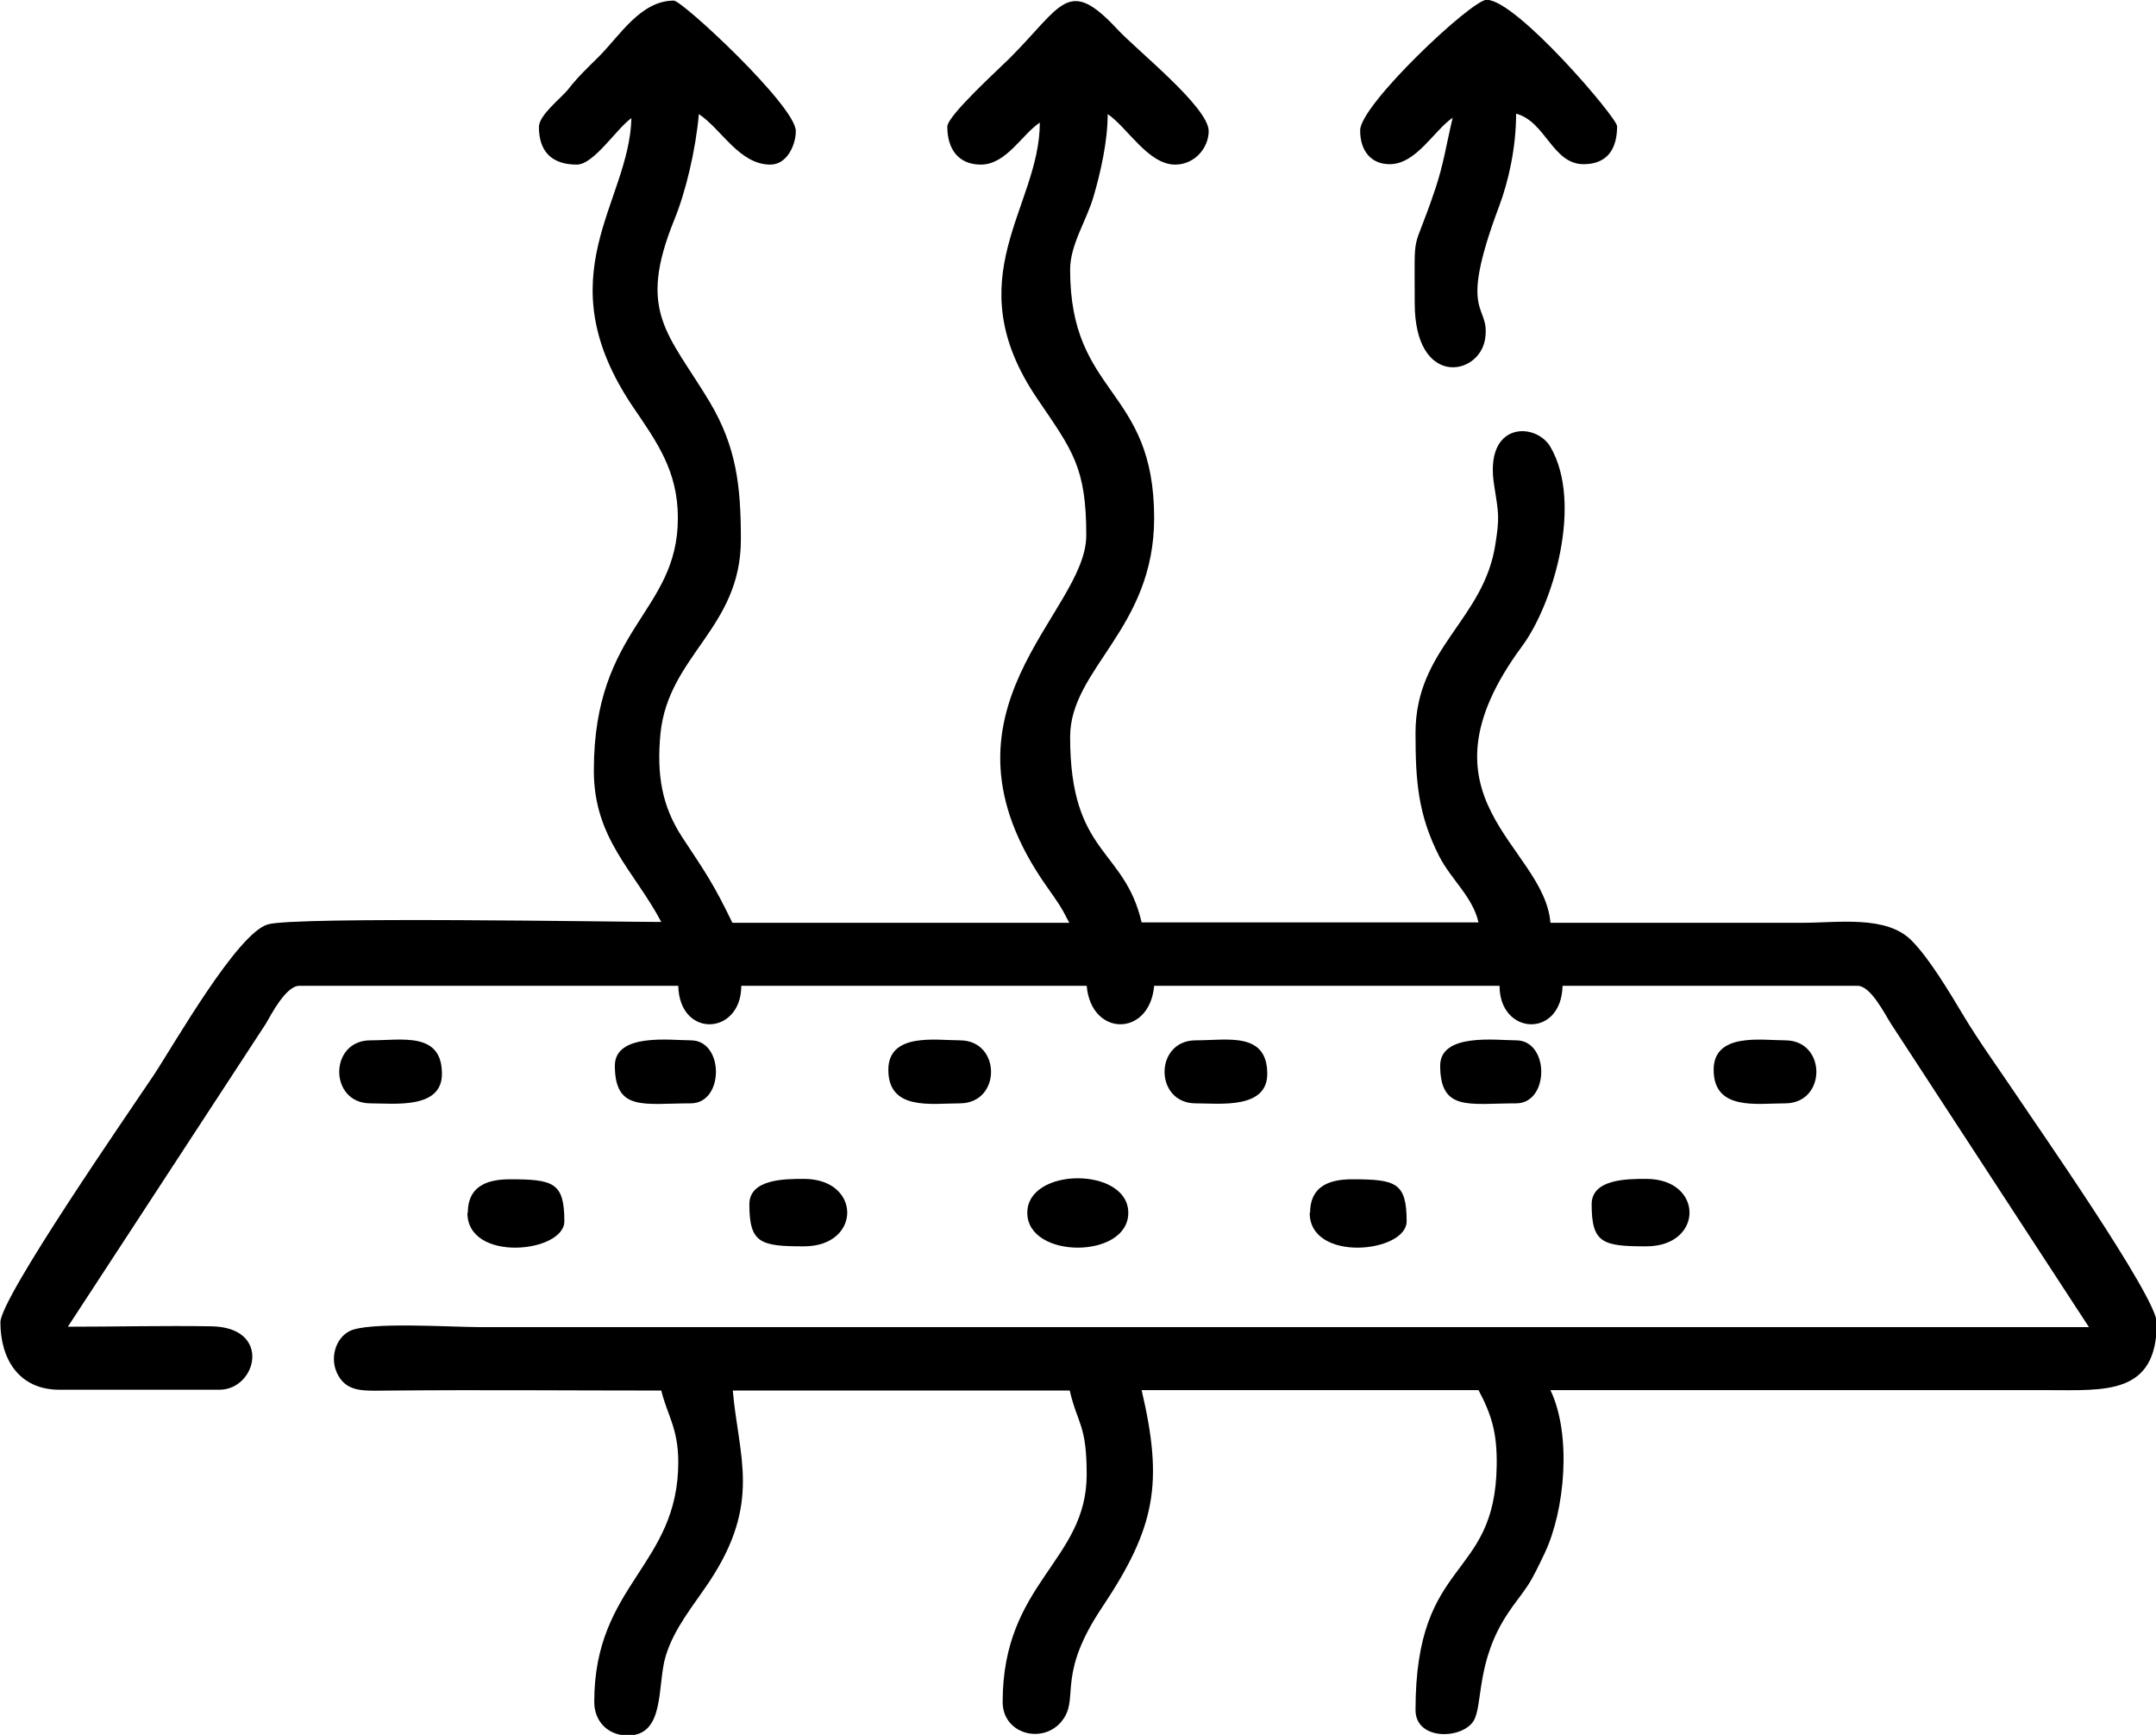
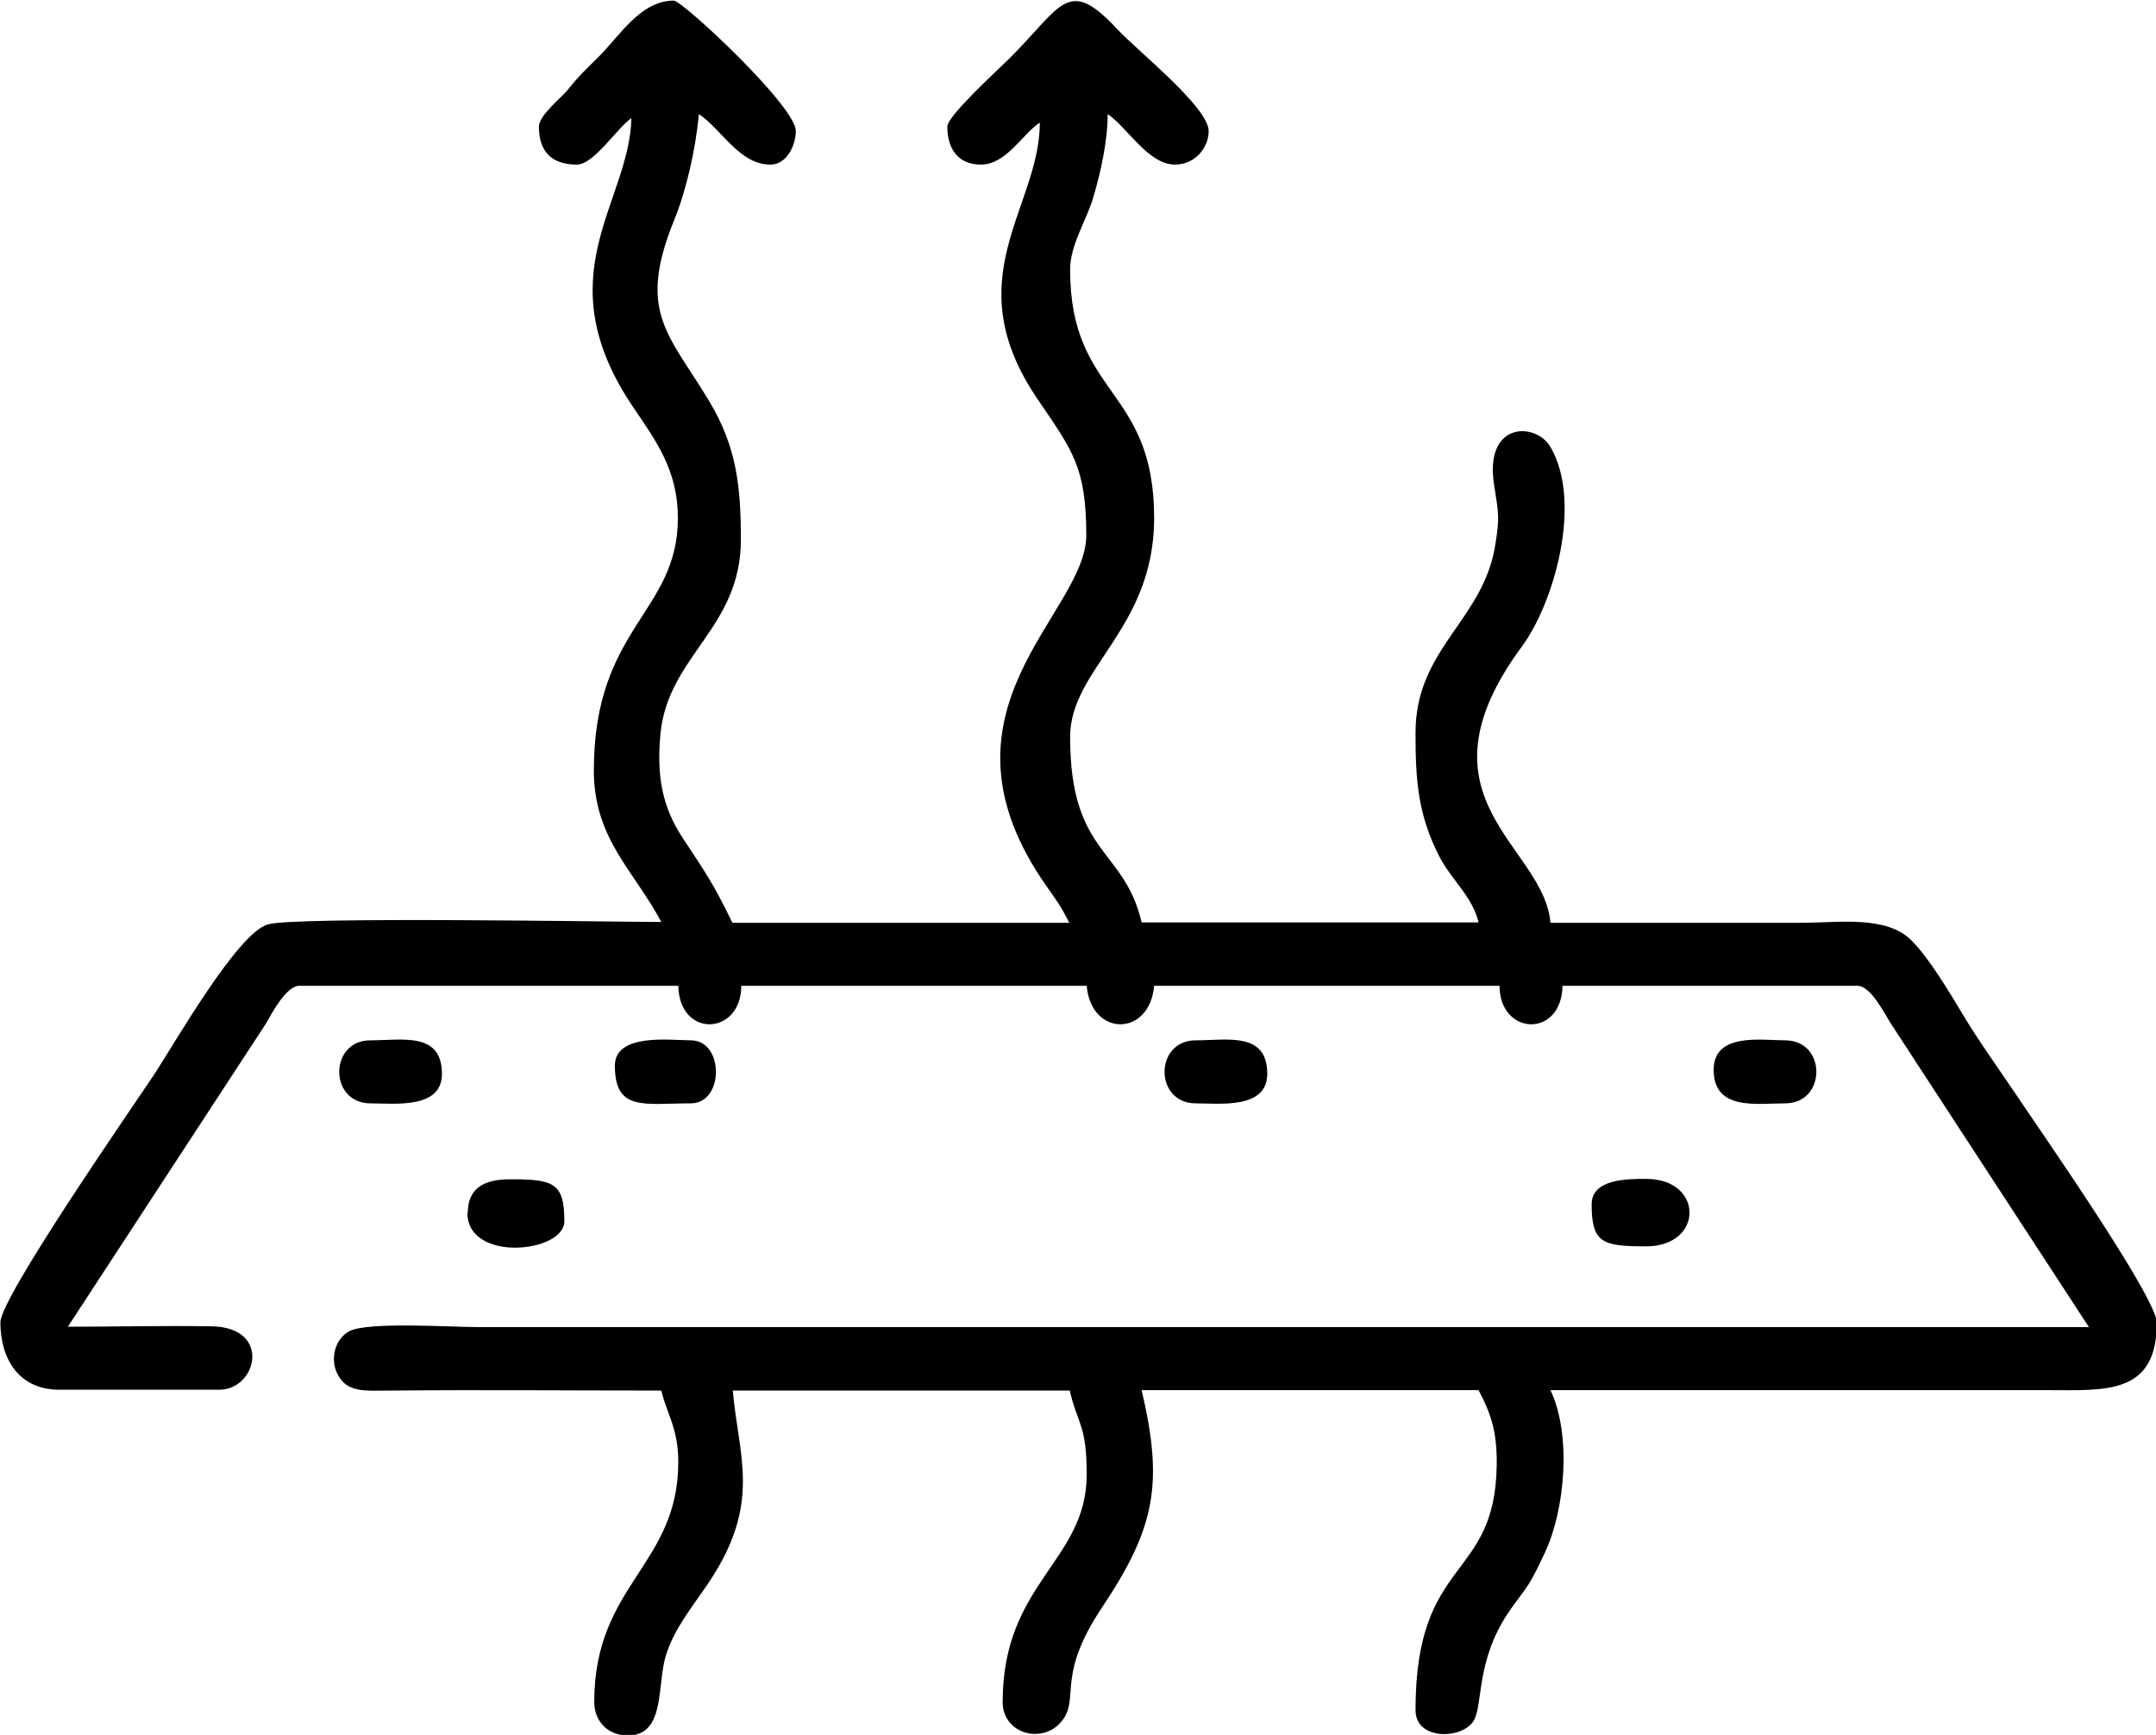
<svg xmlns="http://www.w3.org/2000/svg" xml:space="preserve" width="7.365mm" height="5.927mm" version="1.1" style="shape-rendering:geometricPrecision; text-rendering:geometricPrecision; image-rendering:optimizeQuality; fill-rule:evenodd; clip-rule:evenodd" viewBox="0 0 53.37 42.94">
  <defs>
    <style type="text/css">
   
    .fil0 {fill:black}
   
  </style>
  </defs>
  <g id="Layer_x0020_1">
    <g id="_2166902743312">
      <path class="fil0" d="M13.34 3.13c0,0.62 0.32,0.94 0.94,0.94 0.42,0 0.99,-0.9 1.35,-1.15 -0.05,2.11 -2.16,3.89 0.04,7.15 0.6,0.88 1.11,1.59 1.11,2.75 0,2.35 -2.08,2.7 -2.08,6.25 0,1.69 0.99,2.47 1.67,3.75 -1.07,0 -9.08,-0.14 -9.74,0.06 -0.76,0.22 -2.32,2.97 -2.83,3.74 -0.56,0.84 -3.79,5.5 -3.79,6.11 0,0.91 0.46,1.67 1.46,1.67l3.96 0c0.93,0 1.31,-1.55 -0.2,-1.57 -1.17,-0.02 -2.37,0.01 -3.55,0.01l4.9 -7.5c0.14,-0.24 0.5,-0.94 0.83,-0.94l9.38 0c0.03,1.31 1.56,1.23 1.56,0l8.55 0c0.11,1.27 1.56,1.27 1.67,0l8.55 0c0,1.23 1.53,1.31 1.56,0l7.3 0c0.33,0 0.67,0.69 0.83,0.94l4.9 7.51c-13.27,0 -26.54,0 -39.82,0 -0.74,0 -2.78,-0.14 -3.24,0.1 -0.35,0.18 -0.51,0.7 -0.27,1.11 0.25,0.43 0.7,0.36 1.32,0.36 2.22,-0.02 4.45,-0 6.67,-0 0.14,0.59 0.42,0.93 0.42,1.77 0,2.56 -2.08,3.03 -2.08,5.94 0,0.49 0.35,0.83 0.83,0.83 0.94,0 0.72,-1.26 0.94,-1.97 0.21,-0.69 0.68,-1.24 1.08,-1.84 1.3,-1.96 0.72,-3.1 0.58,-4.73l8.34 0c0.2,0.85 0.42,0.84 0.42,2.08 0,2.15 -2.08,2.67 -2.08,5.63 0,0.84 1.1,1.08 1.53,0.38 0.33,-0.54 -0.16,-1.09 0.93,-2.72 1.33,-1.99 1.52,-3.08 0.98,-5.38l8.34 0c0.33,0.62 0.46,1.07 0.45,1.86 -0.04,2.89 -2.01,2.23 -2.01,6.06 0,0.75 1.13,0.73 1.43,0.28 0.25,-0.38 0.05,-1.47 0.86,-2.68 0.15,-0.23 0.32,-0.43 0.48,-0.67 0.16,-0.24 0.3,-0.55 0.43,-0.82 0.5,-1.06 0.67,-2.92 0.14,-4.03l12.3 0c1.43,0 2.71,0.13 2.71,-1.67 0,-0.63 -3,-4.92 -3.54,-5.73 -0.41,-0.61 -0.88,-1.26 -1.25,-1.88 -0.33,-0.55 -0.84,-1.41 -1.28,-1.85 -0.62,-0.63 -1.81,-0.44 -2.69,-0.44 -2.08,0 -4.17,0 -6.25,0 -0.16,-1.93 -3.5,-3.06 -0.7,-6.85 0.77,-1.04 1.51,-3.54 0.7,-4.93 -0.36,-0.62 -1.66,-0.64 -1.39,0.97 0.11,0.69 0.13,0.78 0.03,1.42 -0.28,1.9 -1.98,2.58 -1.98,4.69 0,1.19 0.06,2.02 0.59,3.06 0.3,0.58 0.82,0.99 0.97,1.63l-8.34 0c-0.43,-1.85 -1.77,-1.66 -1.77,-4.59 0,-1.7 2.08,-2.67 2.08,-5.42 0,-3.25 -2.08,-3.01 -2.08,-6.15 0,-0.62 0.41,-1.22 0.58,-1.81 0.17,-0.58 0.35,-1.36 0.35,-2.04 0.48,0.32 1,1.25 1.67,1.25 0.49,0 0.83,-0.42 0.83,-0.83 0,-0.59 -1.78,-2 -2.27,-2.53 -1.22,-1.31 -1.36,-0.57 -2.66,0.73 -0.26,0.26 -1.54,1.42 -1.54,1.69 0,0.55 0.27,0.94 0.83,0.94 0.63,0 1.02,-0.75 1.46,-1.04 0,2.11 -2.1,3.84 -0.06,6.84 0.87,1.28 1.21,1.69 1.21,3.38 0,1.95 -4.05,4.33 -0.98,8.69 0.28,0.4 0.34,0.47 0.56,0.9l-8.34 0c-0.47,-0.97 -0.65,-1.22 -1.23,-2.1 -0.51,-0.77 -0.65,-1.55 -0.55,-2.59 0.2,-1.94 1.99,-2.6 1.99,-4.8 0,-1.32 -0.11,-2.29 -0.77,-3.4 -1.02,-1.7 -1.81,-2.22 -0.88,-4.51 0.28,-0.68 0.53,-1.72 0.61,-2.62 0.56,0.37 1,1.25 1.77,1.25 0.42,0 0.63,-0.5 0.63,-0.83 0,-0.62 -2.81,-3.23 -3.02,-3.23 -0.82,0 -1.34,0.87 -1.85,1.38 -0.3,0.3 -0.51,0.49 -0.76,0.81 -0.17,0.22 -0.73,0.64 -0.73,0.94z" />
-       <path class="fil0" d="M33.67 3.23c0,0.5 0.27,0.83 0.73,0.83 0.66,0 1.1,-0.84 1.56,-1.15 -0.16,0.67 -0.22,1.13 -0.43,1.76 -0.58,1.73 -0.51,0.87 -0.51,2.83 0,2.08 1.58,1.82 1.74,0.9 0.15,-0.92 -0.71,-0.48 0.35,-3.3 0.23,-0.61 0.42,-1.45 0.42,-2.29 0.73,0.19 0.9,1.25 1.67,1.25 0.59,0 0.83,-0.38 0.83,-0.94 0,-0.21 -2.49,-3.13 -3.23,-3.13 -0.37,0 -3.13,2.6 -3.13,3.23z" />
+       <path class="fil0" d="M33.67 3.23z" />
      <path class="fil0" d="M15.22 26.37c0,1.15 0.72,0.94 1.88,0.94 0.83,0 0.83,-1.56 0,-1.56 -0.49,0 -1.88,-0.19 -1.88,0.63z" />
-       <path class="fil0" d="M35.65 26.37c0,1.15 0.72,0.94 1.88,0.94 0.83,0 0.83,-1.56 0,-1.56 -0.49,0 -1.88,-0.19 -1.88,0.63z" />
-       <path class="fil0" d="M21.99 26.48c0,1.02 1.07,0.83 1.77,0.83 1.03,0 1.03,-1.56 0,-1.56 -0.58,0 -1.77,-0.2 -1.77,0.73z" />
      <path class="fil0" d="M42.42 26.48c0,1.02 1.07,0.83 1.77,0.83 1.03,0 1.03,-1.56 0,-1.56 -0.58,0 -1.77,-0.2 -1.77,0.73z" />
      <path class="fil0" d="M9.17 27.31c0.59,0 1.77,0.15 1.77,-0.73 0,-1.05 -0.99,-0.83 -1.77,-0.83 -1.03,0 -1.03,1.56 0,1.56z" />
      <path class="fil0" d="M29.6 27.31c0.59,0 1.77,0.15 1.77,-0.73 0,-1.05 -0.99,-0.83 -1.77,-0.83 -1.03,0 -1.03,1.56 0,1.56z" />
-       <path class="fil0" d="M25.43 30.02c0,1.15 2.5,1.15 2.5,0 0,-1.14 -2.5,-1.14 -2.5,0z" />
-       <path class="fil0" d="M18.55 29.81c0,0.96 0.27,1.04 1.35,1.04 1.43,0 1.43,-1.67 0,-1.67 -0.47,0 -1.35,0 -1.35,0.63z" />
      <path class="fil0" d="M39.4 29.81c0,0.96 0.27,1.04 1.35,1.04 1.43,0 1.43,-1.67 0,-1.67 -0.47,0 -1.35,0 -1.35,0.63z" />
-       <path class="fil0" d="M32.42 30.02c0,1.24 2.4,0.99 2.4,0.21 0,-0.96 -0.27,-1.04 -1.35,-1.04 -0.62,0 -1.04,0.21 -1.04,0.83z" />
      <path class="fil0" d="M11.57 30.02c0,1.24 2.4,0.99 2.4,0.21 0,-0.96 -0.27,-1.04 -1.35,-1.04 -0.62,0 -1.04,0.21 -1.04,0.83z" />
    </g>
  </g>
</svg>